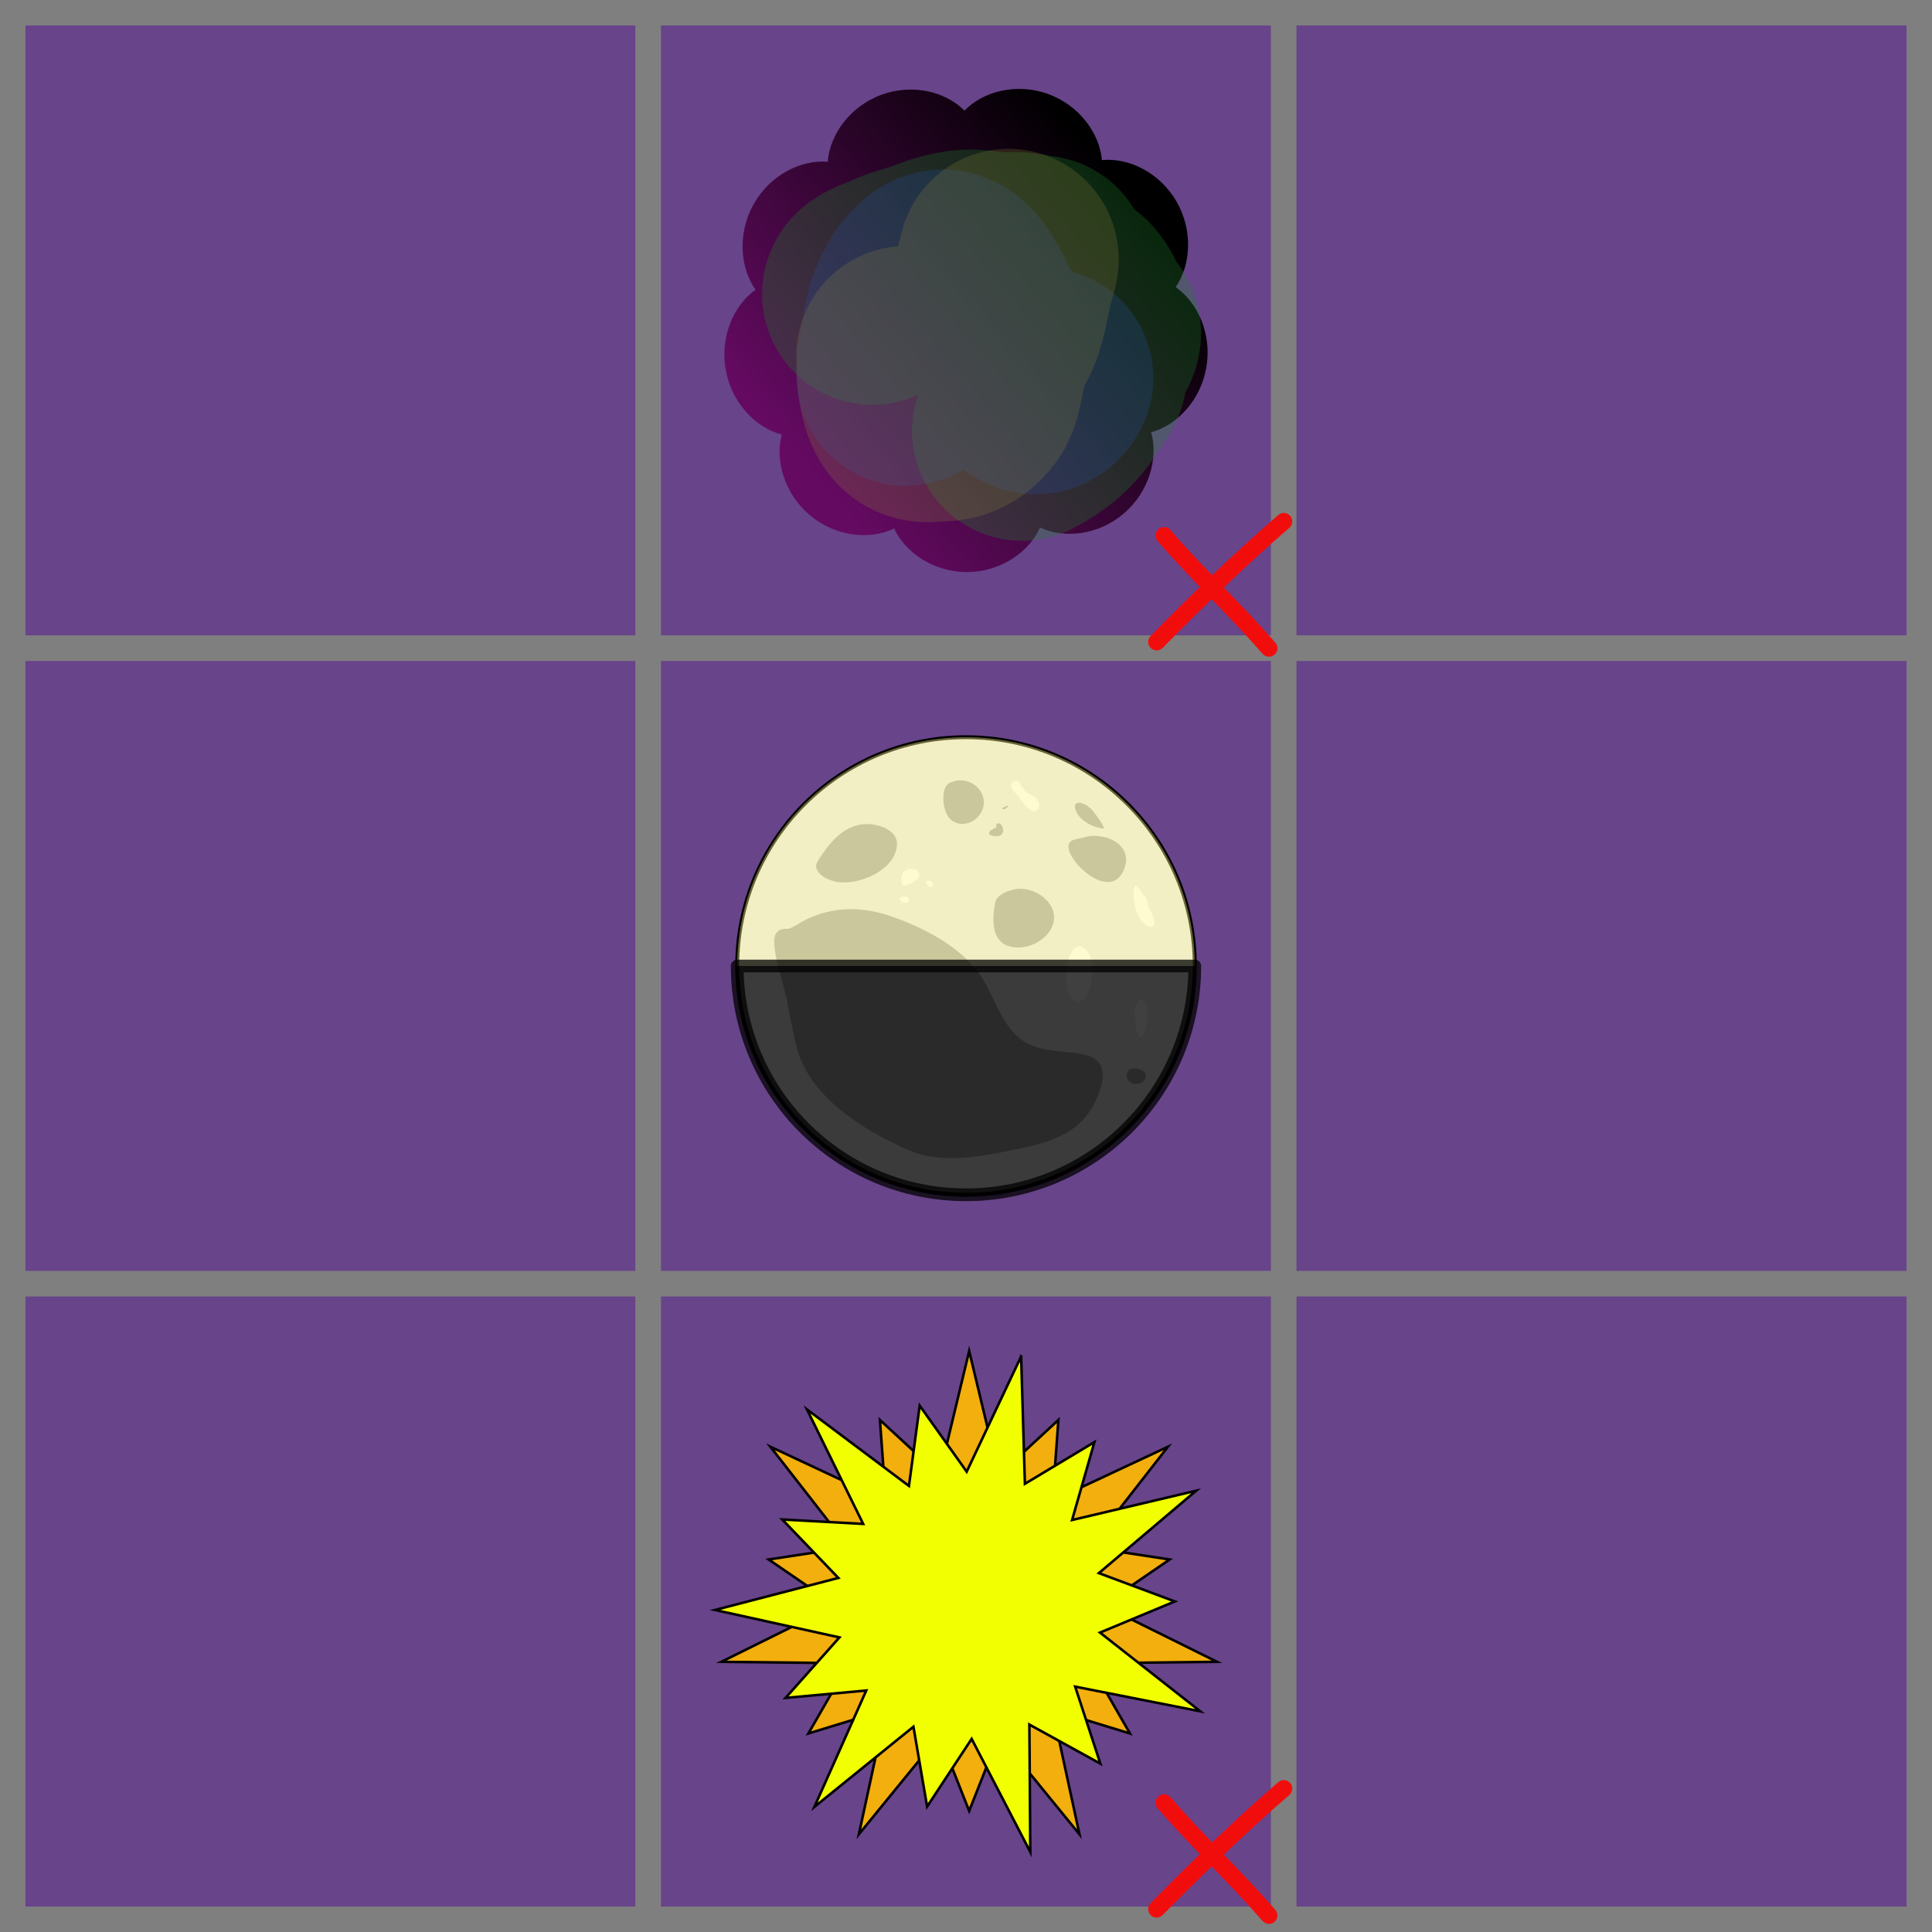
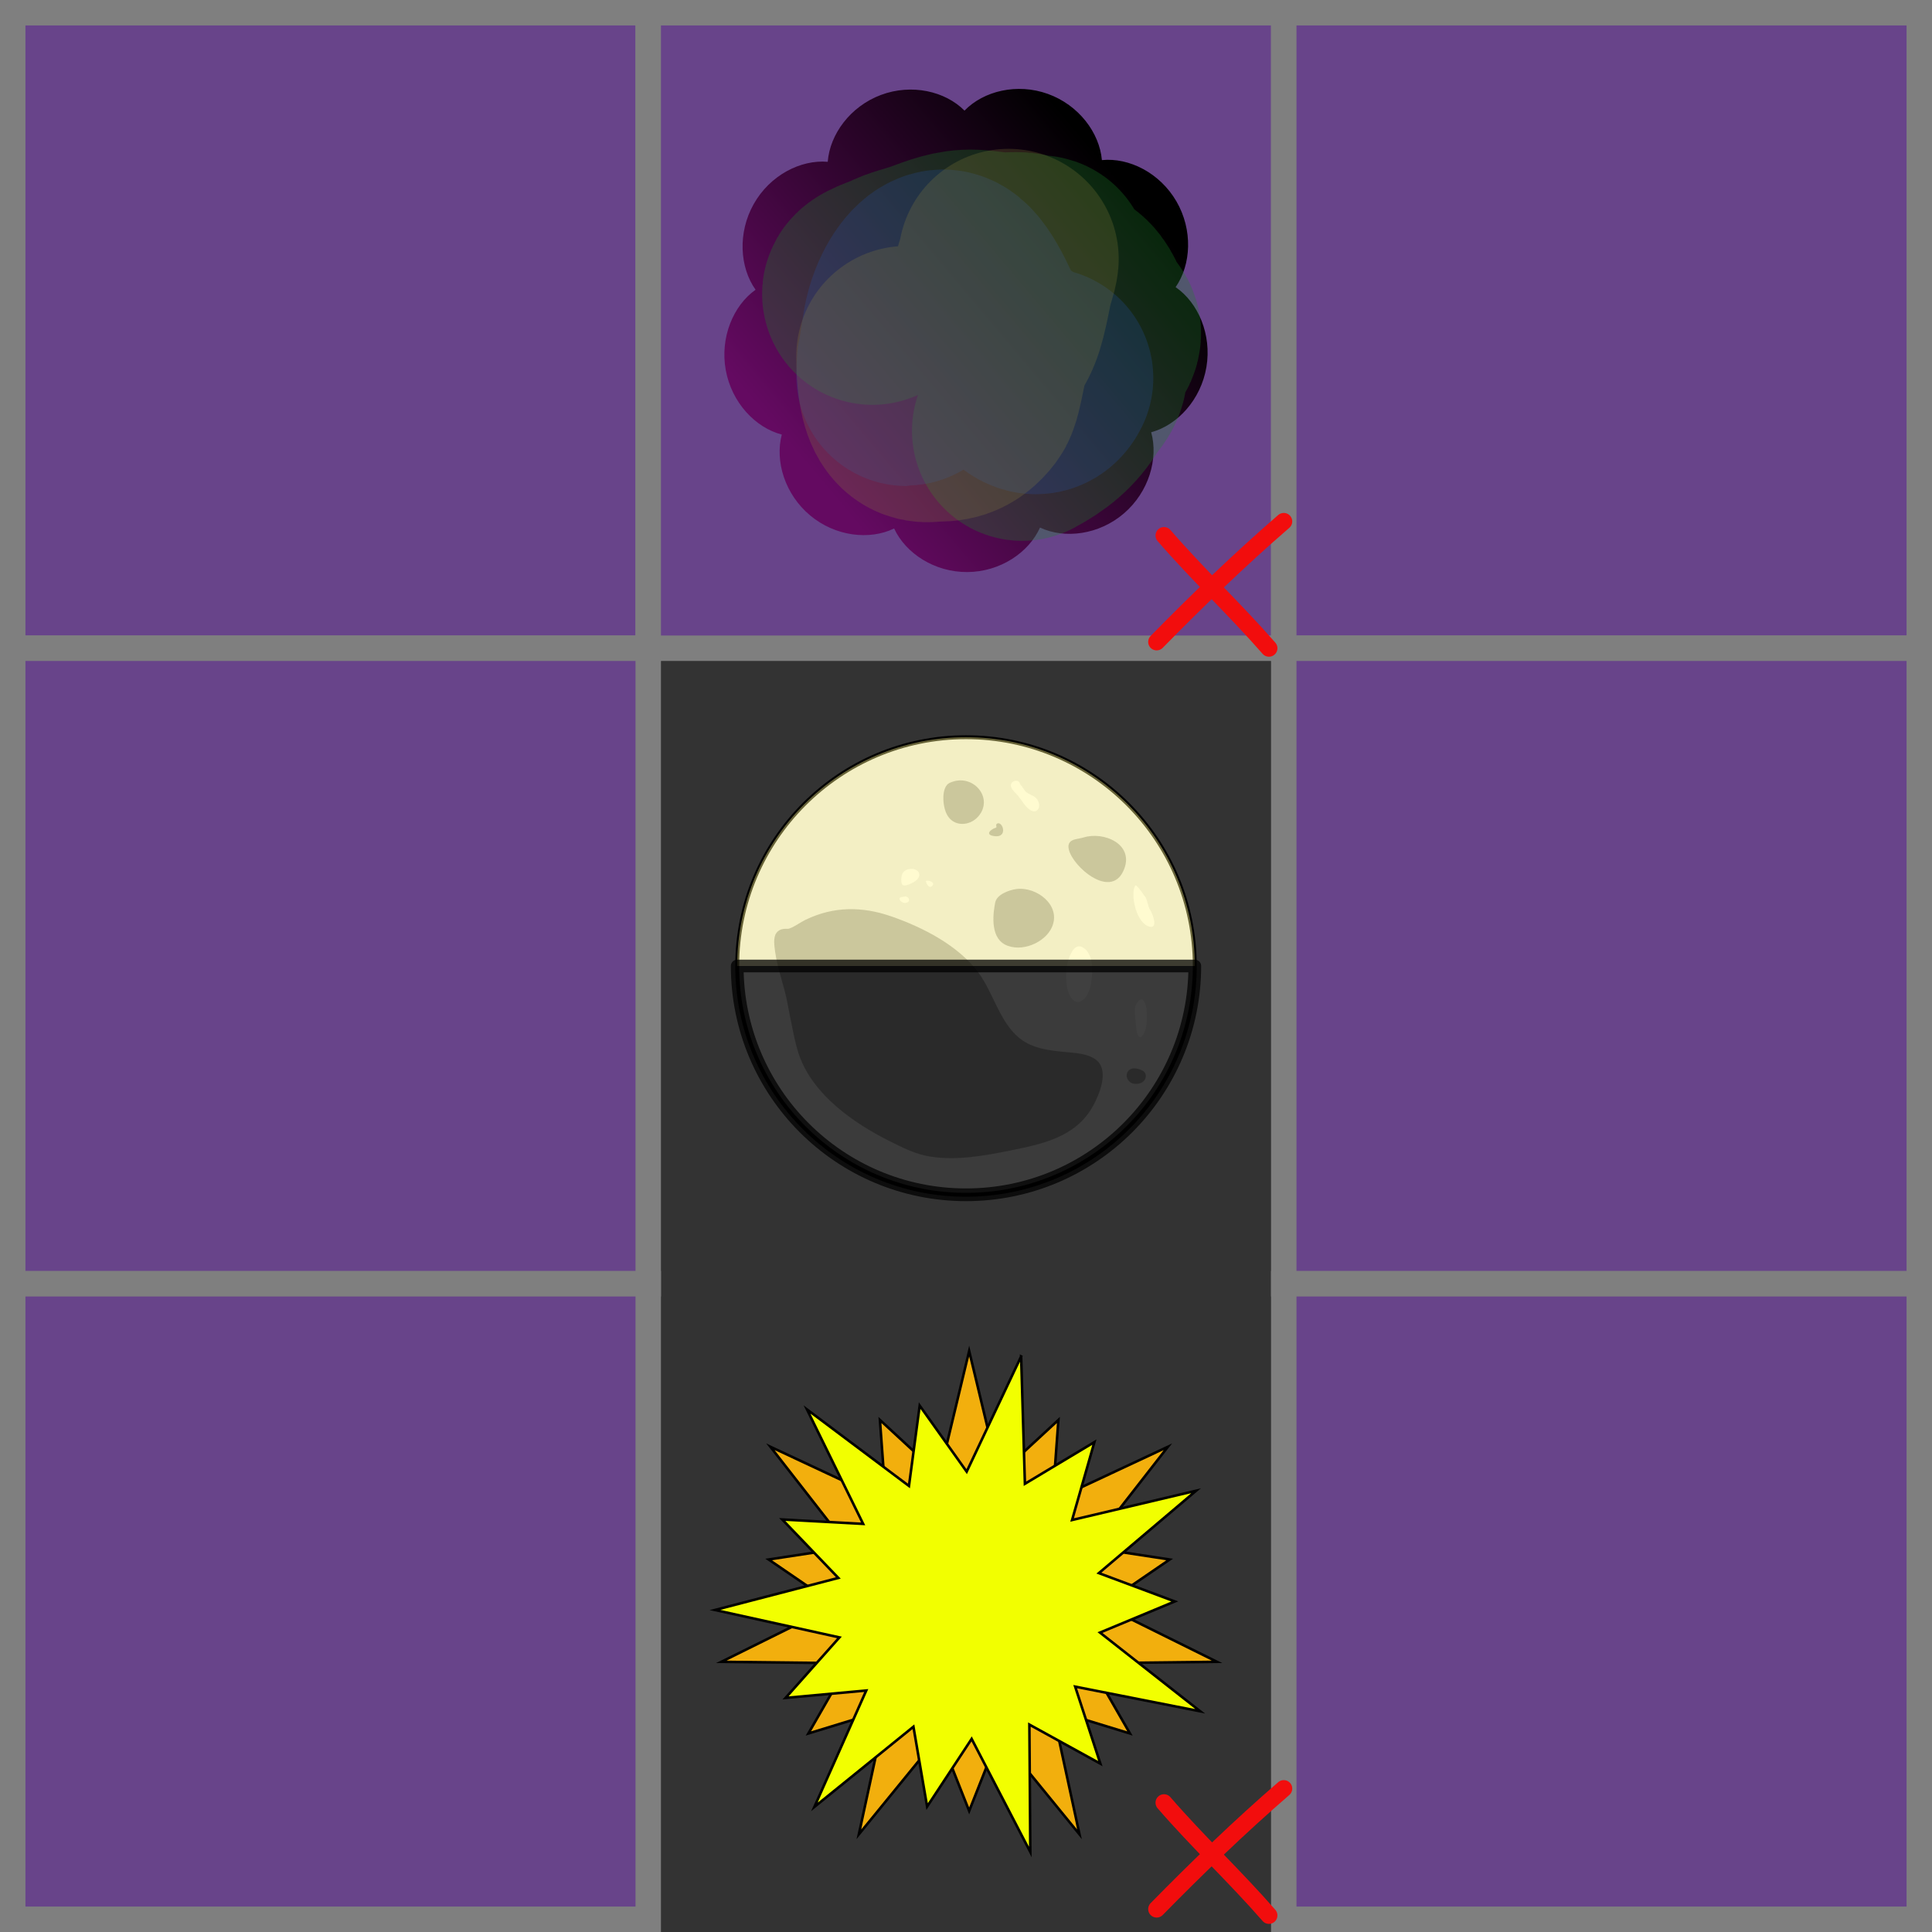
<svg xmlns="http://www.w3.org/2000/svg" xmlns:ns1="http://www.serif.com/" width="100%" height="100%" viewBox="0 0 114 114" version="1.1" xml:space="preserve" style="fill-rule:evenodd;clip-rule:evenodd;stroke-miterlimit:10;">
  <rect x="0" y="0" width="114" height="114" fill="#333333" stroke="none" />
  <rect id="E6" x="0.75" y="0.75" width="37.5" height="37.5" style="fill:#68448a;fill-rule:nonzero;stroke:#7f7f7f;stroke-width:1.5px;" />
  <rect id="E7" x="0.75" y="38.25" width="37.5" height="37.5" style="fill:#68448a;fill-rule:nonzero;stroke:#7f7f7f;stroke-width:1.5px;" />
  <rect id="E8" x="0.75" y="75.75" width="37.5" height="37.5" style="fill:#68448a;fill-rule:nonzero;stroke:#7f7f7f;stroke-width:1.5px;" />
  <rect id="F6" x="38.25" y="0.75" width="37.5" height="37.5" style="fill:#68448a;fill-rule:nonzero;stroke:#7f7f7f;stroke-width:1.5px;" />
-   <rect id="F7" x="38.25" y="38.25" width="37.5" height="37.5" style="fill:#68448a;fill-rule:nonzero;stroke:#7f7f7f;stroke-width:1.5px;" />
-   <rect id="F8" x="38.25" y="75.75" width="37.5" height="37.5" style="fill:#68448a;fill-rule:nonzero;stroke:#7f7f7f;stroke-width:1.5px;" />
  <rect id="G6" x="75.75" y="0.75" width="37.5" height="37.5" style="fill:#68448a;fill-rule:nonzero;stroke:#7f7f7f;stroke-width:1.5px;" />
  <rect id="G7" x="75.75" y="38.25" width="37.5" height="37.5" style="fill:#68448a;fill-rule:nonzero;stroke:#7f7f7f;stroke-width:1.5px;" />
  <rect id="G8" x="75.75" y="75.75" width="37.5" height="37.5" style="fill:#68448a;fill-rule:nonzero;stroke:#7f7f7f;stroke-width:1.5px;" />
  <g id="Moon">
    <g id="Moon-Base" ns1:id="Moon Base">
      <circle cx="57" cy="57" r="13.5" style="fill:#ebebeb;stroke:#000;stroke-width:0.23px;stroke-linecap:round;stroke-linejoin:round;stroke-miterlimit:1.5;" />
      <path d="M46.573,54.791c0.372,-0.141 0.615,-0.352 0.972,-0.524c1.643,-0.793 3.332,-0.791 5.045,-0.196c1.851,0.643 3.939,1.703 5.137,3.311c0.889,1.195 1.27,2.971 2.466,3.905c0.766,0.598 1.781,0.707 2.712,0.792c0.579,0.053 1.381,0.097 1.834,0.511c0.695,0.635 0.131,1.983 -0.232,2.648c-1.023,1.878 -3.014,2.27 -4.939,2.658c-1.505,0.304 -3.104,0.589 -4.64,0.355c-0.901,-0.137 -1.638,-0.518 -2.44,-0.919c-2.118,-1.059 -4.491,-2.721 -5.321,-5.036c-0.193,-0.54 -0.306,-1.12 -0.422,-1.681c-0.096,-0.466 -0.19,-0.932 -0.276,-1.4c-0.188,-1.027 -0.593,-2.038 -0.733,-3.066c-0.04,-0.299 -0.125,-0.835 0.074,-1.096c0.266,-0.348 0.62,-0.207 0.763,-0.262Z" style="fill:#a9a9a9;" />
-       <path d="M48.15,51.112c-0.021,-0.193 0.323,-0.638 0.487,-0.873c0.553,-0.796 1.303,-1.511 2.32,-1.606c0.728,-0.068 2.047,0.279 1.97,1.248c-0.116,1.448 -2.144,2.319 -3.408,2.177c-0.566,-0.063 -1.308,-0.396 -1.369,-0.946Z" style="fill:#a9a9a9;" />
      <path d="M56.025,46.2c1.348,-0.639 2.659,0.87 1.702,1.974c-0.506,0.584 -1.448,0.625 -1.842,-0.092c-0.297,-0.54 -0.337,-1.656 0.14,-1.882Z" style="fill:#a9a9a9;" />
      <path d="M58.725,53.25c0.097,-0.476 0.814,-0.728 1.226,-0.788c1.196,-0.175 2.688,0.949 2.122,2.241c-0.413,0.943 -1.847,1.527 -2.786,1.025c-0.895,-0.479 -0.673,-1.934 -0.562,-2.478Z" style="fill:#a9a9a9;" />
      <path d="M66.346,51.246c-0.798,2.17 -3.67,-0.658 -3.262,-1.48c0.139,-0.279 0.562,-0.259 0.86,-0.352c1.179,-0.365 2.937,0.377 2.402,1.832Z" style="fill:#a9a9a9;" />
      <path d="M53.273,52.228c-0.131,-0.076 -0.121,-0.566 0.014,-0.745c0.194,-0.255 0.674,-0.301 0.893,-0.054c0.142,0.161 0.037,0.397 -0.11,0.514c-0.256,0.204 -0.667,0.362 -0.797,0.285Z" style="fill:#fff;" />
      <path d="M54.64,51.983c0.058,-0.081 0.595,0.059 0.371,0.289c-0.216,0.222 -0.403,-0.245 -0.371,-0.289Z" style="fill:#fff;" />
      <path d="M60.105,46.111c0.048,0.036 0.108,0.205 0.124,0.216c0.087,0.059 0.231,0.342 0.315,0.406c0.296,0.228 0.575,0.204 0.724,0.558c0.077,0.184 0.083,0.437 -0.112,0.553c-0.162,0.096 -0.384,-0.047 -0.504,-0.154c-0.229,-0.202 -0.38,-0.498 -0.578,-0.73c-0.137,-0.161 -0.342,-0.322 -0.412,-0.527c-0.097,-0.285 0.269,-0.45 0.443,-0.322Z" style="fill:#fff;" />
      <path d="M63.013,56.737c-0.14,0.476 -0.189,1.591 0.184,2.124c0.288,0.412 0.637,0.311 0.905,-0.077c0.275,-0.399 0.339,-1.068 0.351,-1.544c0.011,-0.416 -0.095,-0.94 -0.417,-1.232c-0.589,-0.535 -0.905,0.327 -1.023,0.729Z" style="fill:#fff;" />
      <path d="M66.978,52.263c0.072,-0.132 0.506,0.542 0.565,0.611c0.185,0.218 0.165,0.593 0.327,0.828c0.152,0.223 0.532,1.235 -0.157,0.936c-0.686,-0.297 -1.016,-1.86 -0.735,-2.375Z" style="fill:#fff;" />
      <path d="M67.002,59.335c-0.111,0.209 0.033,1.09 0.055,1.434c0.007,0.112 0.12,0.568 0.309,0.39c0.355,-0.334 0.349,-1.247 0.276,-1.682c-0.073,-0.435 -0.281,-0.821 -0.64,-0.142Z" style="fill:#fff;" />
      <path d="M67.439,63.185c-0.117,-0.069 -0.619,-0.295 -0.866,0.013c-0.224,0.278 -0.007,0.7 0.324,0.746c0.718,0.1 0.89,-0.554 0.542,-0.759Z" style="fill:#a9a9a9;" />
-       <path d="M59.22,47.748c0.166,0.007 0.35,-0.265 0.234,-0.216c-0.331,0.138 -0.405,0.209 -0.234,0.216Z" style="fill:#a9a9a9;" />
      <path d="M58.77,48.835c-0.354,0.113 -0.684,0.448 -0.047,0.507c0.758,0.069 0.441,-0.896 0.121,-0.75c-0.137,0.063 0.007,0.218 -0.074,0.243Z" style="fill:#a9a9a9;" />
-       <path d="M65.093,48.889c0.216,0.024 -0.537,-0.969 -0.634,-1.076c-0.092,-0.1 -0.196,-0.192 -0.307,-0.269c-0.292,-0.201 -0.872,-0.351 -0.692,0.236c0.168,0.545 0.901,1.027 1.633,1.109Z" style="fill:#a9a9a9;" />
      <path d="M53.365,52.904c0.17,-0.056 0.416,0.194 0.185,0.337c-0.262,0.162 -0.655,-0.22 -0.379,-0.307c0.061,-0.019 0.132,-0.009 0.194,-0.03Z" style="fill:#fff;" />
    </g>
    <path id="Light" d="M70.5,57c-0,-7.456 -6.044,-13.5 -13.5,-13.5c-7.456,-0 -13.5,6.044 -13.5,13.5l27,-0Z" style="fill:#fff58b;fill-opacity:0.4;" />
    <g id="X3">
      <path d="M75.75,30.767c-2.594,2.242 -5.097,4.662 -7.5,7.11" style="fill:none;stroke:#f20d0d;stroke-width:1px;stroke-linecap:round;stroke-miterlimit:1;" />
      <path d="M68.683,31.599c1.985,2.297 4.205,4.37 6.193,6.651" style="fill:none;stroke:#f20d0d;stroke-width:1px;stroke-linecap:round;stroke-miterlimit:1;" />
    </g>
    <g id="X31" ns1:id="X3">
      <path d="M75.75,105.538c-2.594,2.242 -5.097,4.663 -7.5,7.11" style="fill:none;stroke:#f20d0d;stroke-width:1px;stroke-linecap:round;stroke-miterlimit:1;" />
      <path d="M68.683,106.371c1.985,2.296 4.205,4.369 6.193,6.65" style="fill:none;stroke:#f20d0d;stroke-width:1px;stroke-linecap:round;stroke-miterlimit:1;" />
    </g>
    <path id="Dark" d="M43.5,57c0,7.456 6.044,13.5 13.5,13.5c7.456,0 13.5,-6.044 13.5,-13.5l-27,0Z" style="fill-opacity:0.75;stroke:#000;stroke-opacity:0.75;stroke-width:0.75px;stroke-linecap:round;stroke-linejoin:round;stroke-miterlimit:1.5;" />
  </g>
  <g id="Nebula">
    <path id="Nebula1" ns1:id="Nebula" d="M46.131,25.642c-1.559,-0.403 -2.959,-1.887 -3.307,-3.806c-0.347,-1.918 0.443,-3.806 1.759,-4.739c-0.937,-1.319 -1.064,-3.364 -0.108,-5.059c0.956,-1.695 2.763,-2.629 4.366,-2.49c0.123,-1.619 1.328,-3.268 3.14,-3.946c1.812,-0.678 3.792,-0.221 4.931,0.925c1.125,-1.16 3.099,-1.642 4.919,-0.986c1.821,0.655 3.046,2.289 3.188,3.906c1.602,-0.159 3.42,0.752 4.397,2.435c0.977,1.683 0.875,3.73 -0.047,5.061c1.329,0.916 2.141,2.794 1.817,4.717c-0.323,1.922 -1.705,3.424 -3.259,3.846c0.434,1.563 -0.14,3.529 -1.613,4.792c-1.473,1.262 -3.488,1.516 -4.947,0.832c-0.664,1.479 -2.355,2.613 -4.288,2.625c-1.933,0.012 -3.638,-1.101 -4.32,-2.571c-1.451,0.702 -3.469,0.473 -4.957,-0.771c-1.488,-1.244 -2.086,-3.202 -1.671,-4.771Z" style="fill:url(#_Linear1);" />
    <path d="M-28.567,69.249l-0.002,-0.003c-6.097,-9.463 -10.585,-20.281 -12.738,-32.176c-2.14,-11.818 -1.744,-23.464 0.617,-34.416c1.374,-11.104 4.818,-22.203 10.694,-32.621c5.973,-10.589 13.81,-19.372 22.722,-26.318c8.222,-7.666 18.039,-13.978 29.281,-18.186c11.382,-4.261 23.047,-5.943 34.369,-5.518c11.318,-0.565 22.999,0.972 34.431,5.089c11.295,4.069 21.192,10.26 29.505,17.82c9.005,6.843 16.949,15.529 23.052,26.045c6.003,10.343 9.584,21.399 11.094,32.48c2.496,10.929 3.036,22.571 1.041,34.416c-2.008,11.92 -6.363,22.792 -12.34,32.323c-5.085,9.979 -12.117,19.24 -21.194,27.023c-9.25,7.931 -19.642,13.52 -30.426,17.005c-10.4,4.402 -21.848,6.966 -33.927,7.041c-12.082,0.075 -23.564,-2.347 -34.016,-6.618c-10.831,-3.354 -21.291,-8.814 -30.637,-16.629c-9.172,-7.669 -16.318,-16.841 -21.526,-26.757Zm39.423,4.465c6.445,5.105 13.804,9.315 22,12.267c8.148,2.935 16.435,4.391 24.584,4.592c8.143,-0.303 16.407,-1.862 24.516,-4.897c8.156,-3.053 15.461,-7.353 21.841,-12.538c5.841,-5.375 11,-11.741 15.148,-19.095c4.182,-7.415 6.97,-15.214 8.535,-23.093c1.067,-7.868 0.978,-16.057 -0.524,-24.347c-1.496,-8.262 -4.262,-15.932 -7.99,-22.898c-4.278,-6.935 -9.701,-13.35 -16.321,-18.885c-6.56,-5.485 -13.733,-9.659 -21.201,-12.637c-7.811,-2.569 -16.175,-3.981 -24.898,-3.927c-8.724,0.055 -17.071,1.572 -24.851,4.239c-7.426,3.07 -14.543,7.33 -21.032,12.893c-6.548,5.614 -11.889,12.092 -16.08,19.077c-3.642,7.011 -6.314,14.713 -7.709,22.993c-1.399,8.306 -1.389,16.492 -0.226,24.344c1.661,7.864 4.545,15.632 8.82,22.998c4.24,7.305 9.479,13.609 15.388,18.914Z" style="fill:none;" />
    <path d="M51.479,17.387c-0.141,-0.265 1.114,-0.638 1.298,-0.736c0.622,-0.333 1.324,-0.458 1.981,-0.7c0.895,-0.329 1.717,-0.66 2.665,-0.621c0.588,0.024 1.145,0.148 1.729,0.162c0.502,0.012 1.081,-0.102 1.507,0.119c0.126,0.066 0.657,-0.004 0.706,0.088c0.276,0.515 0.454,1.105 0.979,1.473c0.207,0.145 0.44,0.213 0.645,0.348c0.495,0.327 0.659,0.999 0.916,1.48c0.114,0.214 0.478,0.408 0.466,0.668c-0.032,0.663 -1.001,0.767 -1.205,1.301c-0.153,0.398 0.515,0.703 0.351,1.158c-0.136,0.378 -0.455,0.638 -0.657,0.982c-0.63,1.077 -1.449,1.716 -2.548,2.304" style="fill:none;stroke:#1b822a;stroke-opacity:0.3;stroke-width:13px;stroke-linecap:round;stroke-linejoin:round;stroke-miterlimit:1.5;" />
    <path d="M61.551,22.305c-0.49,1.003 -1.303,-0.375 -1.844,-0.847c-0.528,-0.461 -1.333,-0.325 -1.834,-1.477c-0.652,-1.5 -1.562,-3.558 -2.271,-3.476c-0.48,0.055 -1.206,0.89 -1.618,2.294c-0.197,0.671 -0.288,1.784 -0.462,2.565c-0.025,0.112 -0.013,0.813 -0.036,0.813" style="fill:none;stroke:#2753a5;stroke-opacity:0.25;stroke-width:13px;stroke-linecap:round;stroke-linejoin:round;stroke-miterlimit:1.5;" />
    <path d="M59.51,15.282c-0.033,0.373 -0.256,0.898 -0.318,1.214c-0.422,2.126 -0.544,2.637 -1.132,3.477c-0.399,0.57 -0.602,2.948 -0.968,3.429c-0.671,0.884 -1.295,0.879 -1.977,0.879c-0.421,0 -1.629,0.593 -1.629,-3.268" style="fill:none;stroke:#89823f;stroke-opacity:0.25;stroke-width:13px;stroke-linecap:round;stroke-linejoin:round;stroke-miterlimit:1.5;" />
  </g>
  <g id="Star">
    <path d="M57.187,79.72l1.755,7.312l3.51,-3.245l-0.348,4.768l6.81,-3.187l-4.622,5.931l4.726,0.721l-3.945,2.7l6.738,3.338l-7.519,0.084l2.382,4.144l-4.57,-1.4l1.591,7.349l-4.753,-5.826l-1.755,4.447l-1.755,-4.447l-4.754,5.826l1.592,-7.349l-4.571,1.4l2.383,-4.144l-7.519,-0.084l6.738,-3.338l-3.945,-2.7l4.726,-0.721l-4.623,-5.931l6.811,3.187l-0.349,-4.768l3.511,3.245l1.755,-7.312Z" style="fill:#f2af0d;stroke:#000;stroke-width:0.15px;stroke-linecap:square;stroke-miterlimit:6;" />
    <path d="M60.253,80.037l0.223,7.516l4.1,-2.459l-1.316,4.596l7.318,-1.728l-5.737,4.861l4.479,1.672l-4.414,1.837l5.914,4.645l-7.378,-1.455l1.486,4.544l-4.188,-2.305l0.055,7.519l-3.462,-6.675l-2.627,3.994l-0.808,-4.711l-5.844,4.731l3.06,-6.868l-4.761,0.436l3.179,-3.57l-7.343,-1.618l7.278,-1.891l-3.31,-3.449l4.774,0.26l-3.313,-6.751l6.016,4.512l0.633,-4.739l2.773,3.895l3.213,-6.799Z" style="fill:#f2ff00;stroke:#000;stroke-width:0.15px;stroke-linecap:square;stroke-miterlimit:6;" />
  </g>
  <defs>
    <linearGradient id="_Linear1" x1="0" y1="0" x2="1" y2="0.009" gradientUnits="userSpaceOnUse" gradientTransform="matrix(18.709,-16.447,16.299,18.878,47.725,27.564)">
      <stop offset="0" style="stop-color:#640a61;stop-opacity:1" />
      <stop offset="1" style="stop-color:#000;stop-opacity:1" />
    </linearGradient>
  </defs>
</svg>